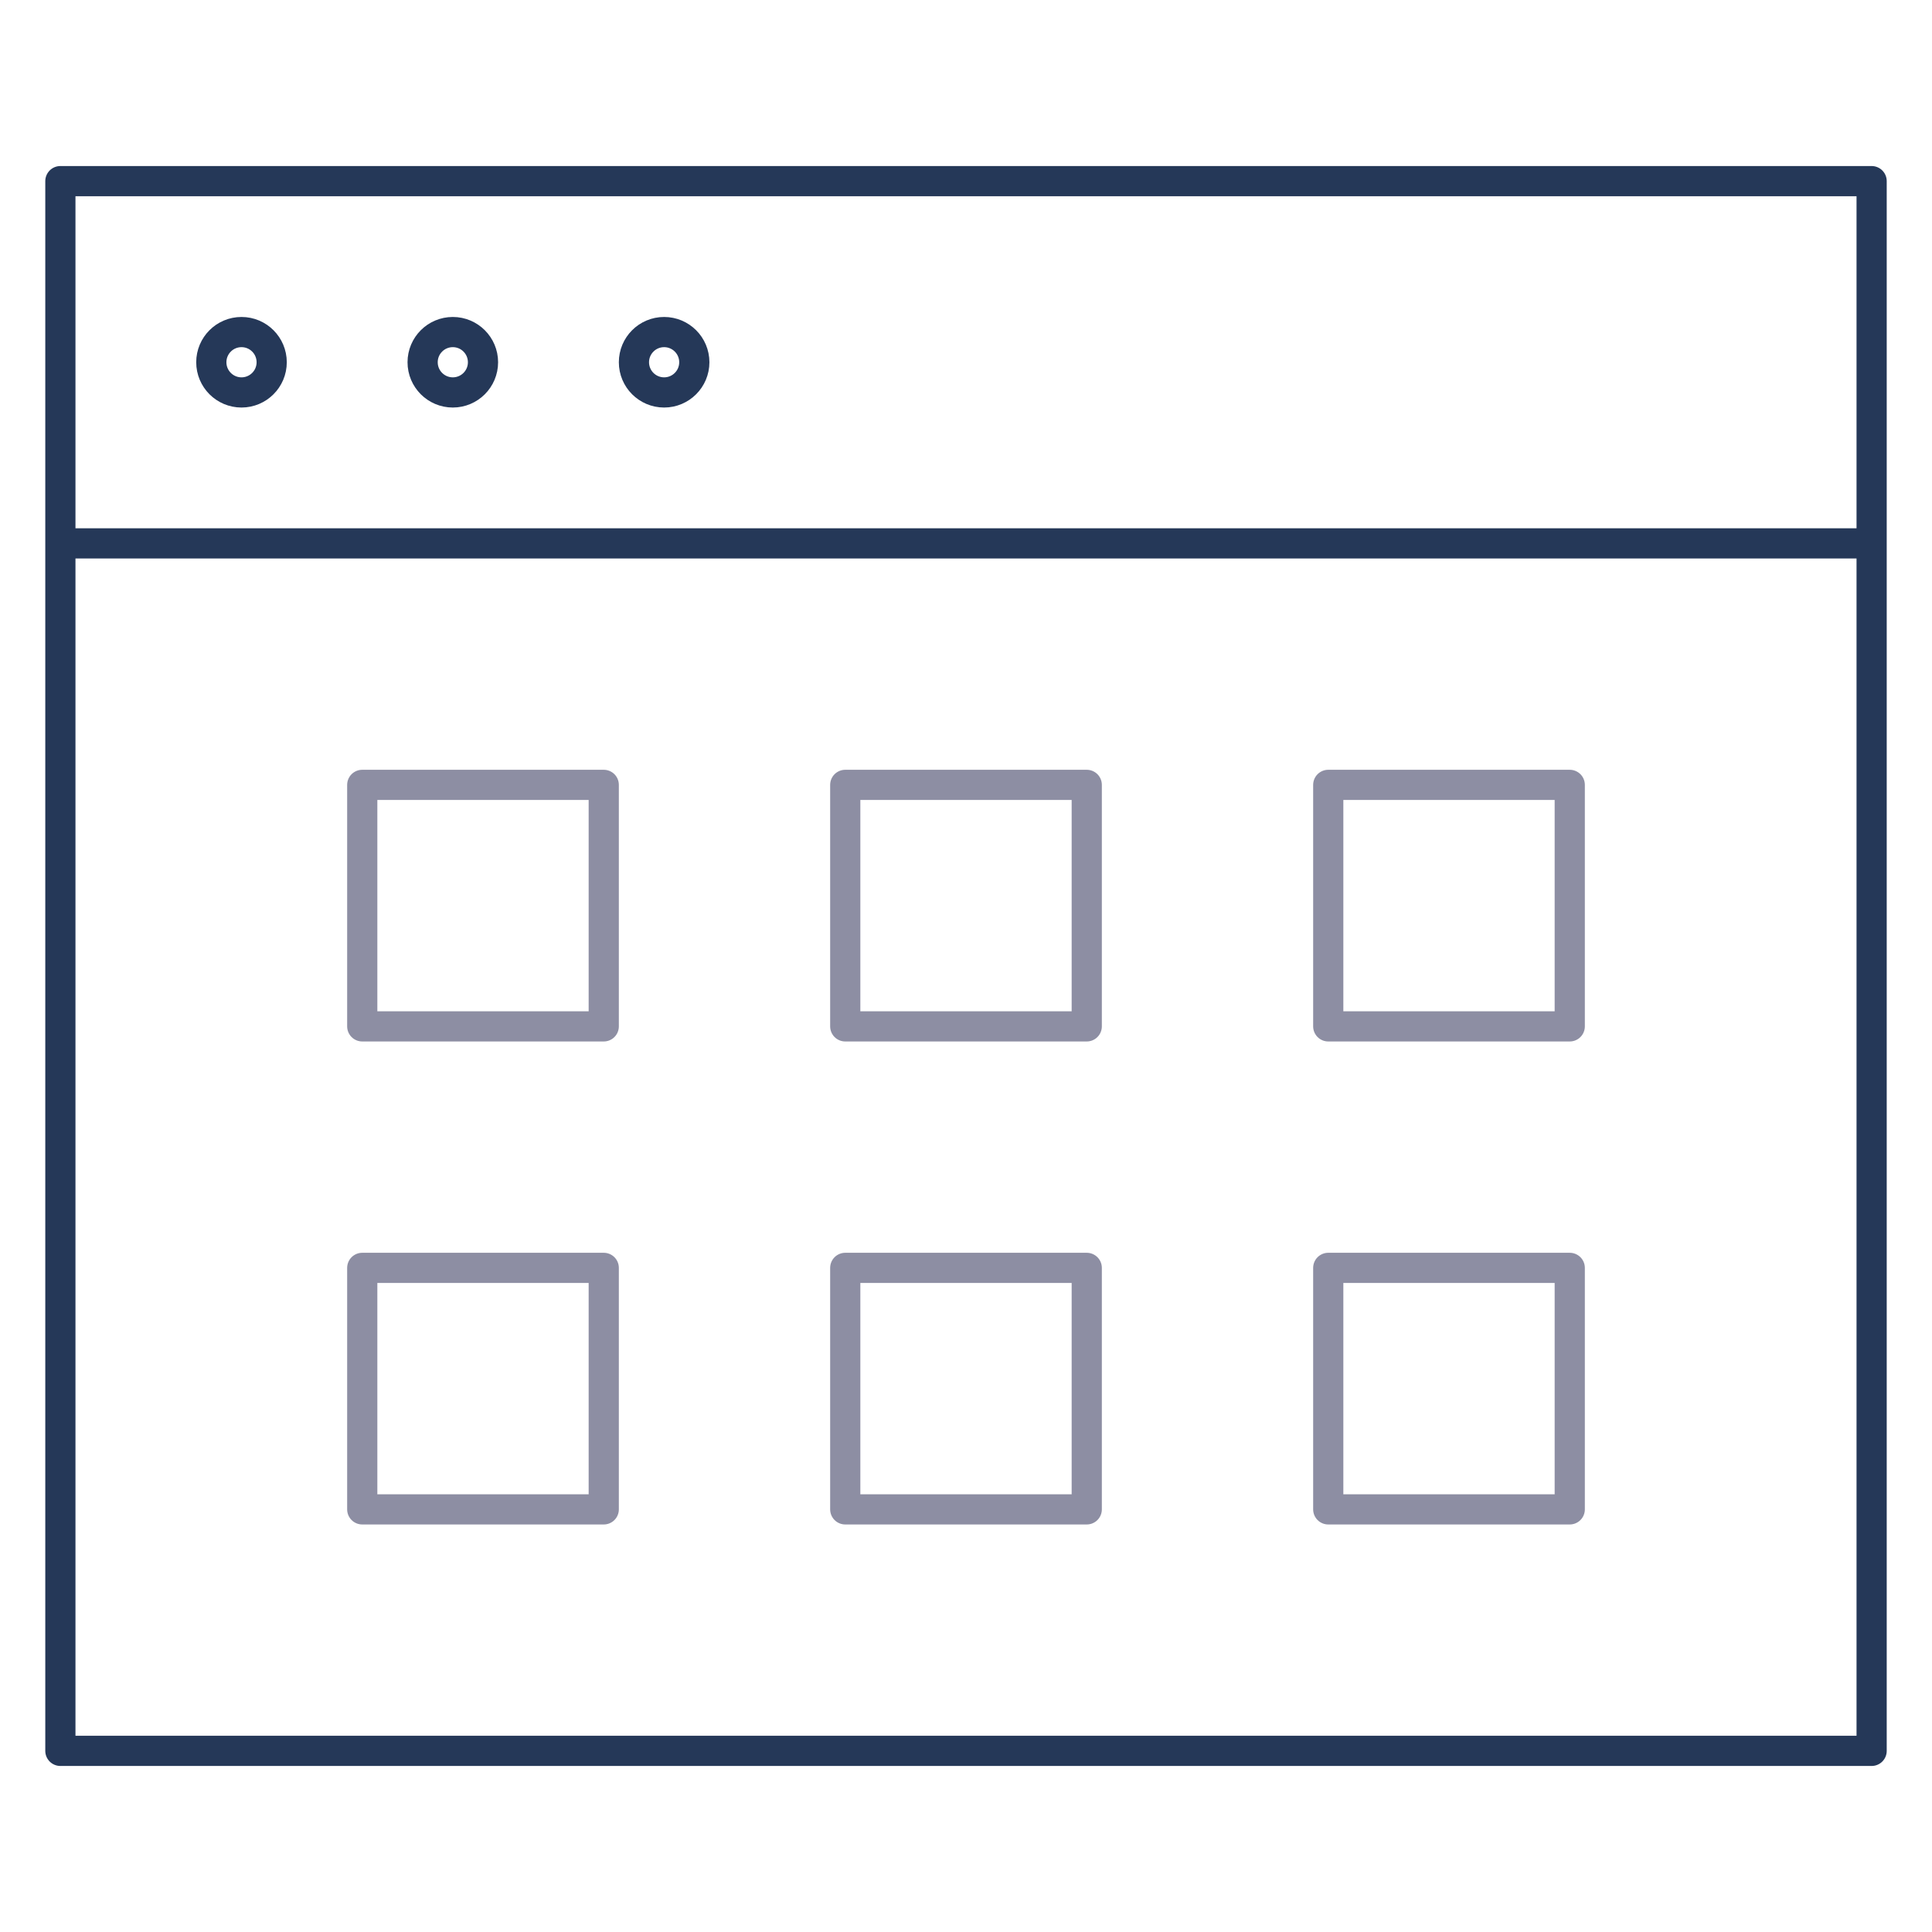
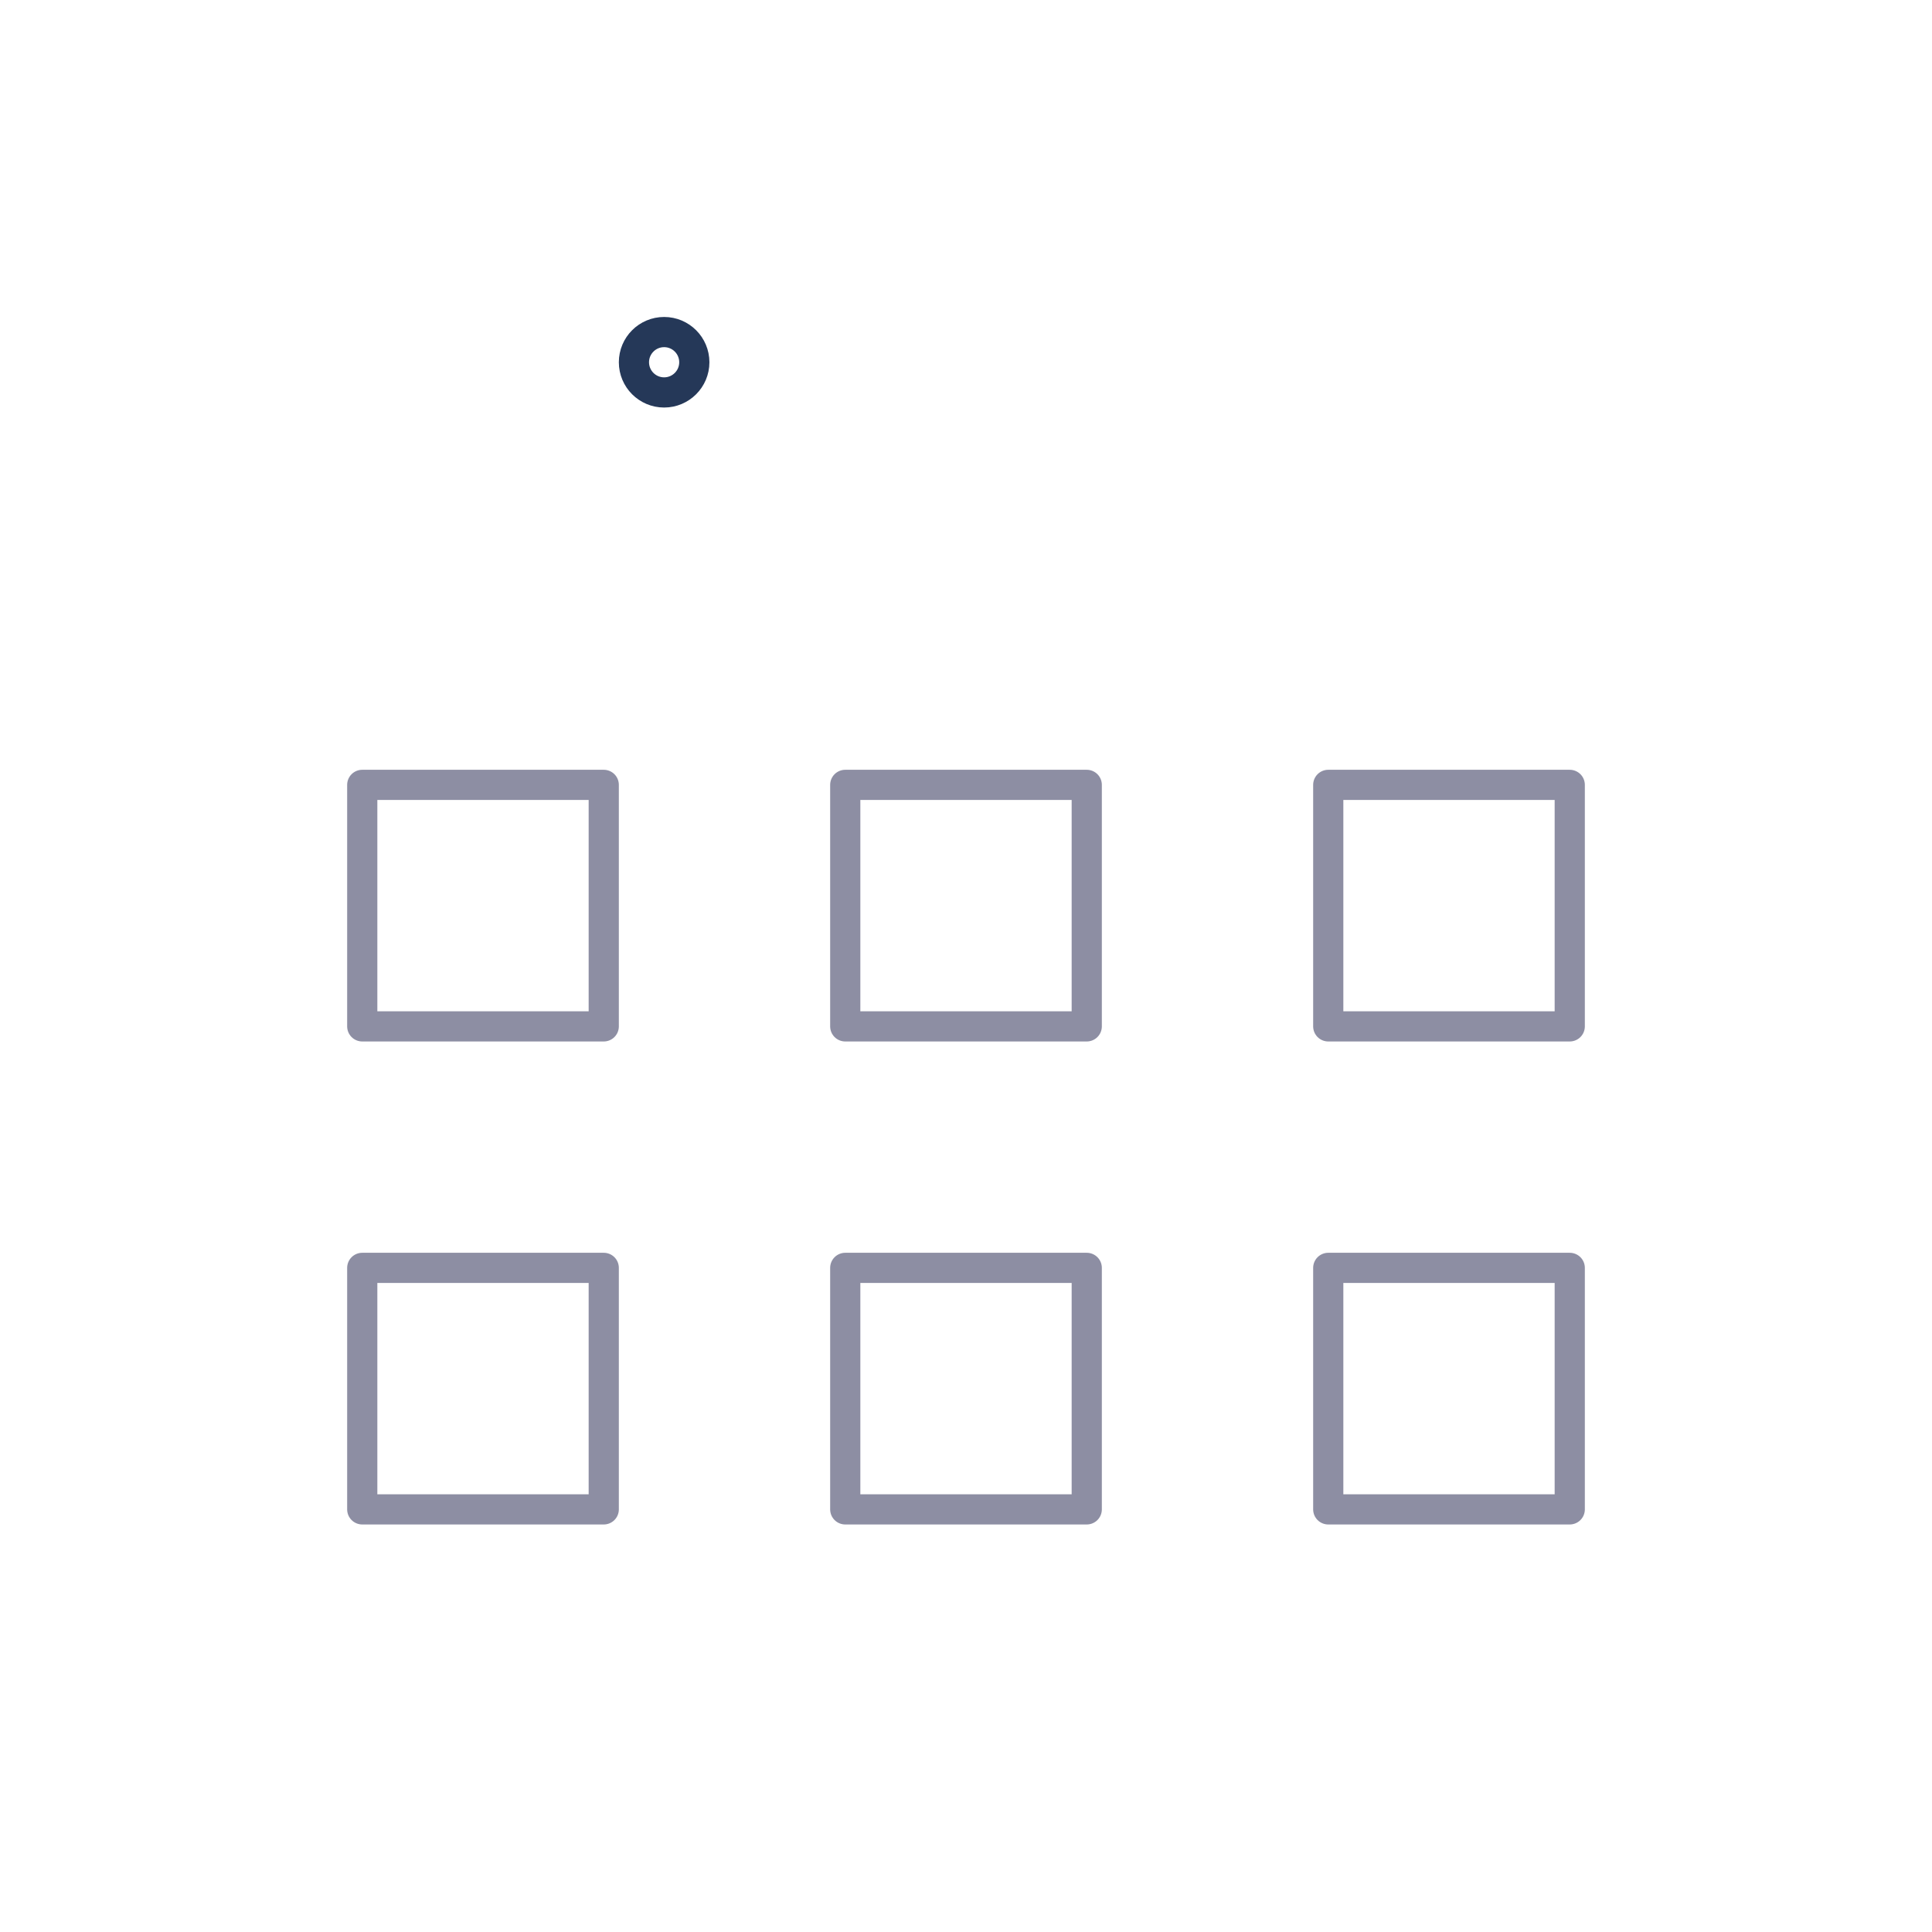
<svg xmlns="http://www.w3.org/2000/svg" viewBox="0 0 64 64" aria-labelledby="title" aria-describedby="desc" role="img" width="256" height="256">
  <title>Item Grid</title>
  <desc>A line styled icon from Orion Icon Library.</desc>
-   <path data-name="layer1" fill="none" stroke="#253858" stroke-linecap="round" stroke-linejoin="round" stroke-width="1" d="M2 6h60v12H2zm0 12v40h60V18" />
  <path data-name="layer2" fill="none" stroke="#8d8ea3" stroke-linecap="round" stroke-linejoin="round" stroke-width="1" d="M12 26h8v8h-8zm16 0h8v8h-8zm16 0h8v8h-8zM12 42h8v8h-8zm16 0h8v8h-8zm16 0h8v8h-8z" />
-   <circle data-name="layer1" cx="8" cy="12" r="1" fill="none" stroke="#253858" stroke-linecap="round" stroke-linejoin="round" stroke-width="1" />
-   <circle data-name="layer1" cx="15" cy="12" r="1" fill="none" stroke="#253858" stroke-linecap="round" stroke-linejoin="round" stroke-width="1" />
  <circle data-name="layer1" cx="22" cy="12" r="1" fill="none" stroke="#253858" stroke-linecap="round" stroke-linejoin="round" stroke-width="1" />
</svg>